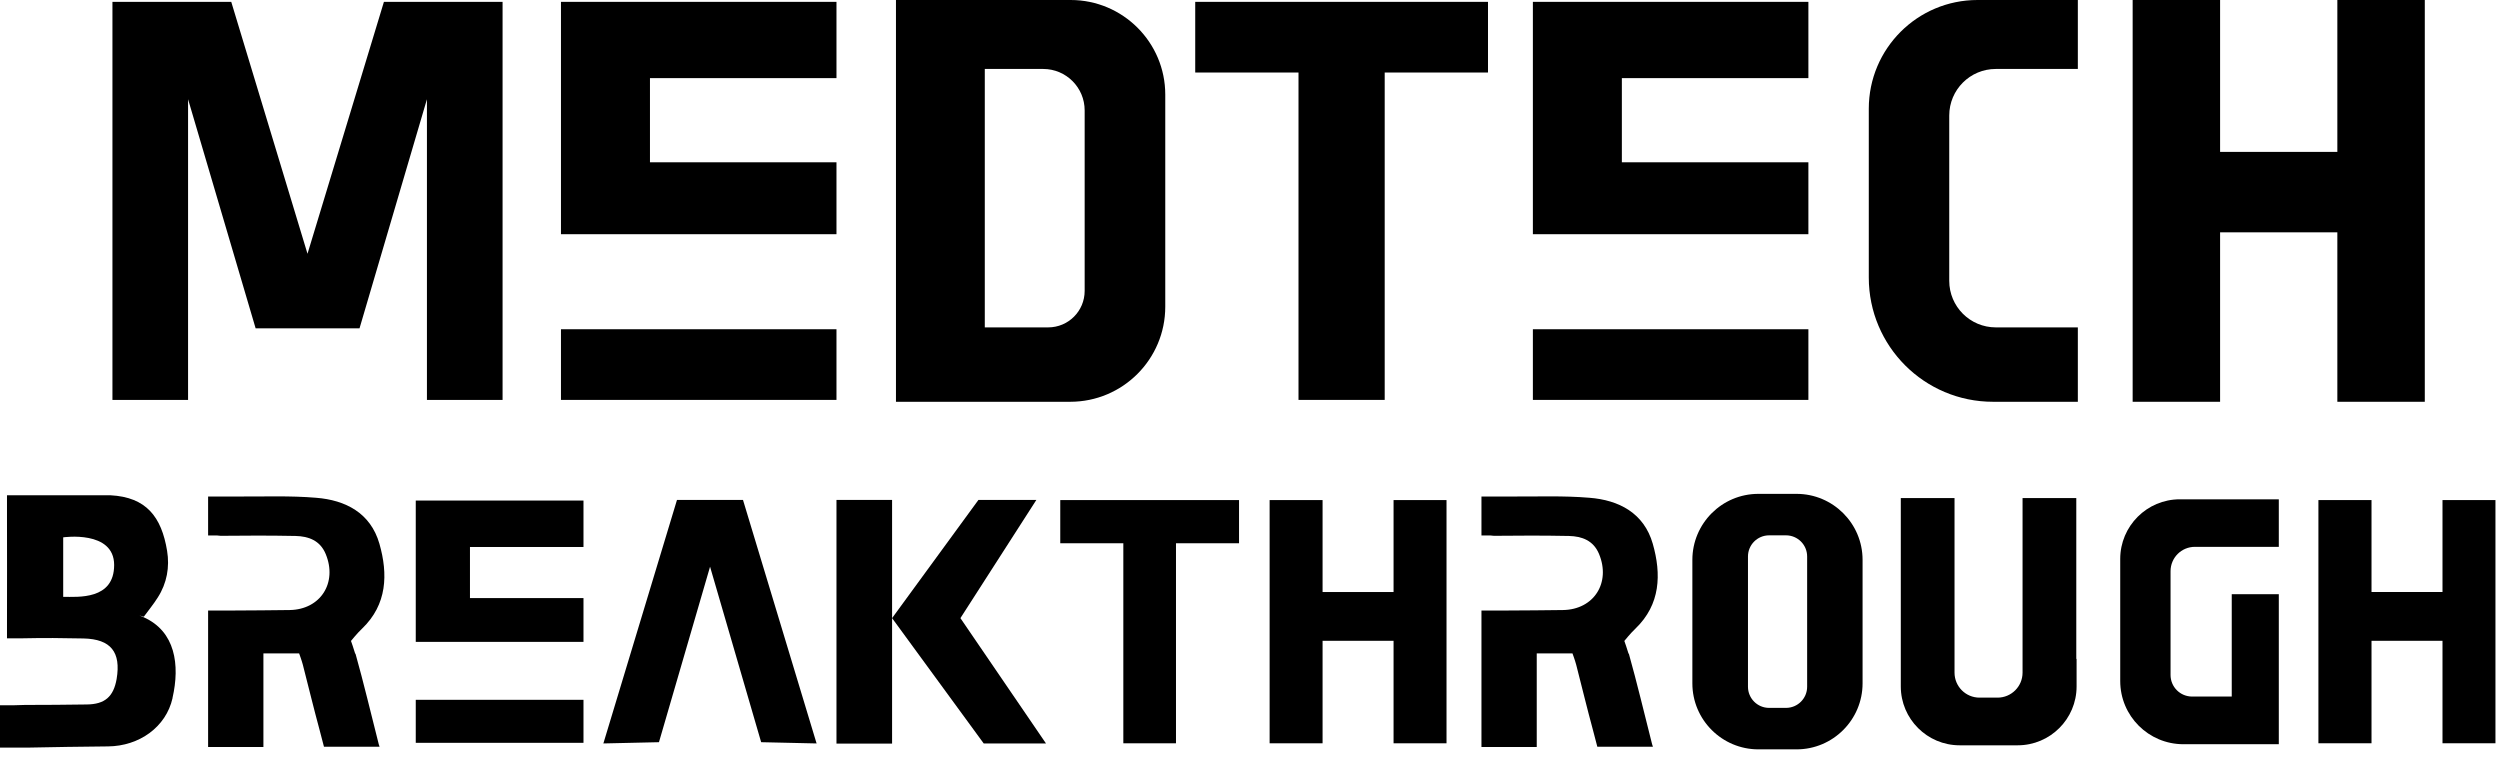
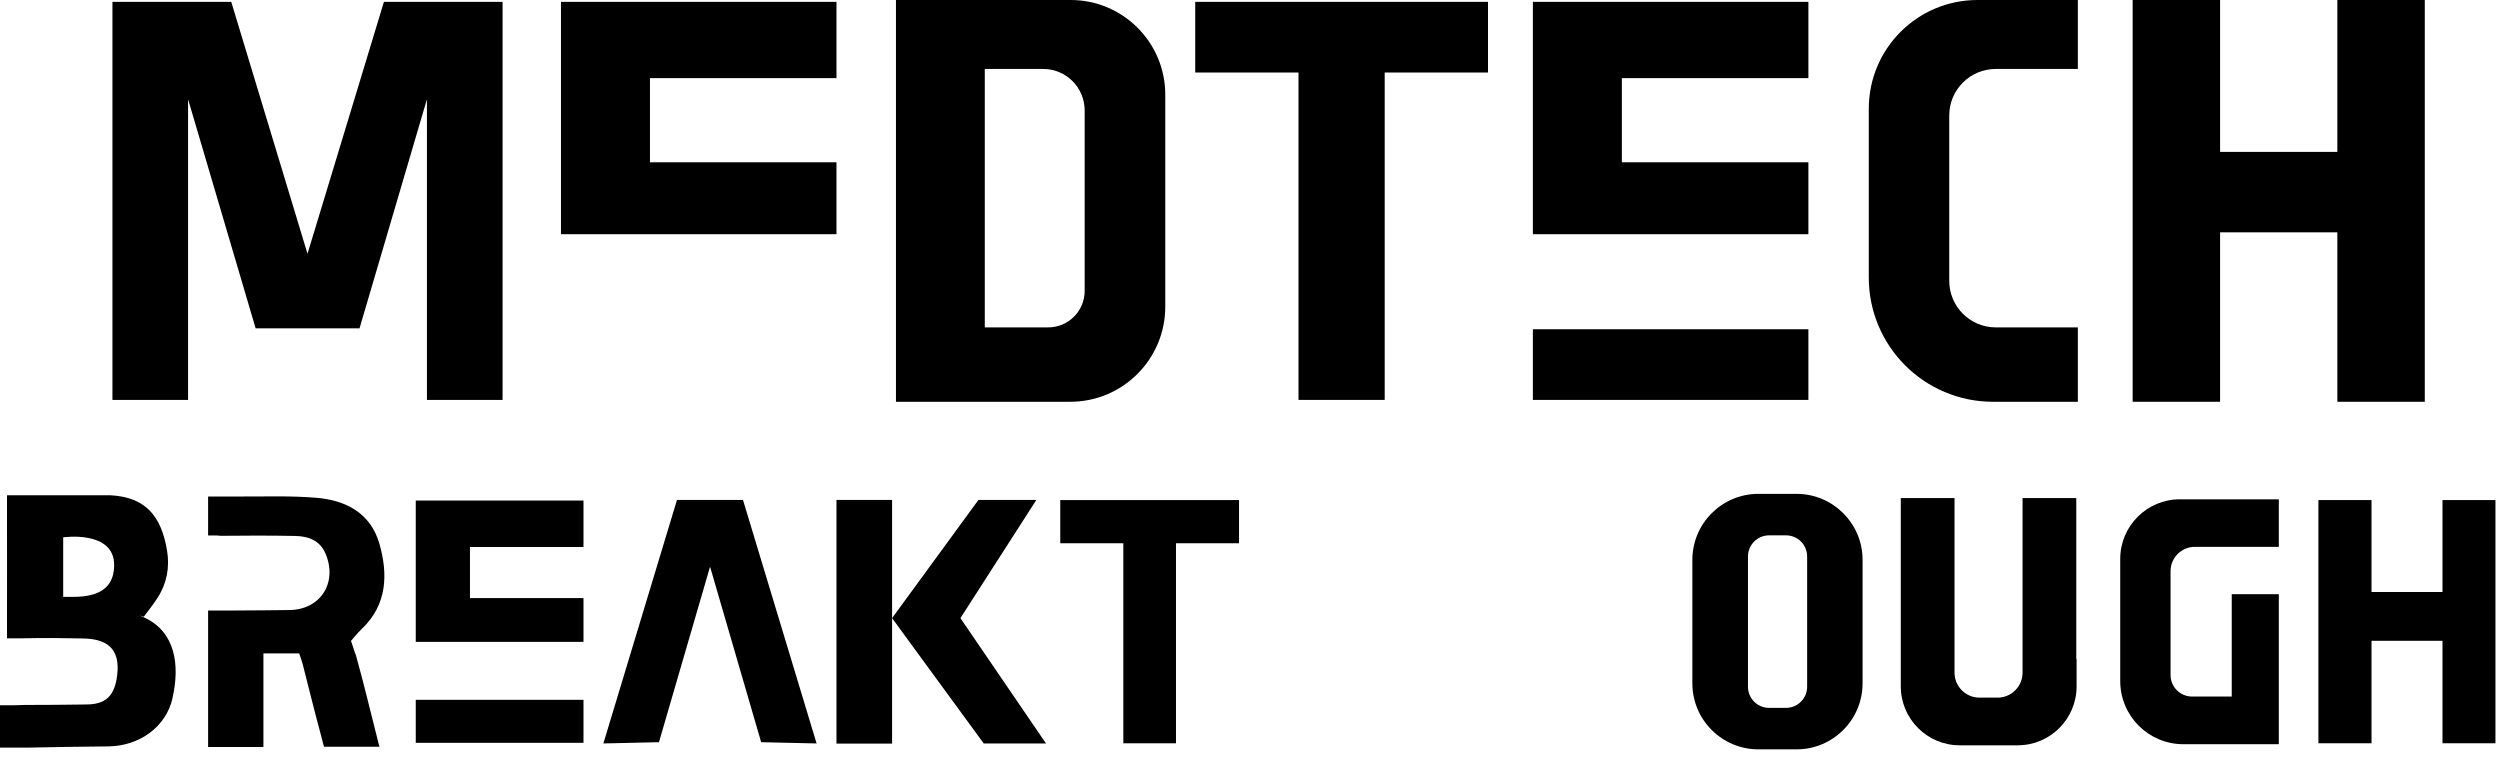
<svg xmlns="http://www.w3.org/2000/svg" width="132" height="40" viewBox="0 0 132 40" fill="none">
  <g clip-path="url(#clip0_233_553)">
    <path d="M16.236 13.399L20.271 0.098H26.536V21.115H22.542V5.24L18.983 17.335H13.497L9.93 5.24V21.115H5.937V0.098H12.21L16.236 13.399Z" fill="black" />
    <path d="M29.619 0.098V12.366H44.166V8.569H34.318V4.125H44.166V0.098H29.619Z" fill="black" />
-     <path d="M44.166 17.384H29.619V21.115H44.166V17.384Z" fill="black" />
    <path d="M21.952 26.429V33.891H30.808V31.579H24.814V28.881H30.808V26.429H21.952Z" fill="black" />
    <path d="M30.808 36.95H21.952V39.221H30.808V36.95Z" fill="black" />
    <path d="M80.936 0.098V12.366H95.483V8.569H85.634V4.125H95.483V0.098H80.936Z" fill="black" />
    <path d="M95.483 17.384H80.936V21.115H95.483V17.384Z" fill="black" />
    <path d="M63.108 0.098V3.829H68.561V21.115H73.112V3.829H78.566V0.098H63.108Z" fill="black" />
    <path d="M55.982 26.404V28.684H59.312V39.246H62.092V28.684H65.421V26.404H55.982Z" fill="black" />
    <path d="M55.991 0H56.532C59.287 0 61.526 2.239 61.526 4.994V16.195C61.526 18.967 59.279 21.214 56.507 21.214H47.307V0H55.999H55.991ZM51.997 3.641V17.286H55.343C56.409 17.286 57.27 16.425 57.27 15.359V5.83C57.27 4.625 56.294 3.641 55.08 3.641H51.989H51.997Z" fill="black" />
    <path d="M109.71 3.641H105.38C104.019 3.641 102.92 4.74 102.92 6.101V14.826C102.92 16.187 104.019 17.286 105.38 17.286H109.71V21.214H105.233C101.608 21.214 98.672 18.278 98.672 14.654V5.74C98.672 2.567 101.239 0 104.413 0H109.71V3.641Z" fill="black" />
    <path d="M123.412 0V8.02H117.221V0H112.604V21.214H117.221V12.267H123.412V21.214H128.029V0H123.412Z" fill="black" />
-     <path d="M73.58 26.404V31.259H69.832V26.404H67.036V39.246H69.832V33.834H73.58V39.246H76.376V26.404H73.58Z" fill="black" />
    <path d="M128.964 26.404V31.259H125.216V26.404H122.412V39.246H125.216V33.834H128.964V39.246H131.76V26.404H128.964Z" fill="black" />
    <path d="M9.11 36.86C8.766 38.393 7.347 39.394 5.707 39.41C4.272 39.426 2.837 39.443 1.41 39.475H0V37.237H0.754C0.91 37.229 1.091 37.229 1.32 37.221C2.403 37.221 3.493 37.212 4.576 37.196C5.535 37.188 5.994 36.786 6.158 35.851C6.396 34.432 5.855 33.744 4.412 33.711C3.214 33.686 2.386 33.678 1.189 33.703H0.369V33.071C0.369 33.071 0.369 33.047 0.369 33.03C0.377 31.087 0.369 29.151 0.369 27.208V26.15H5.584C5.666 26.15 5.748 26.15 5.83 26.15C7.725 26.249 8.528 27.29 8.823 29.086C8.963 29.939 8.815 30.792 8.331 31.546C8.11 31.899 7.839 32.227 7.593 32.563L7.364 32.497C7.438 32.53 7.511 32.555 7.577 32.587C9.266 33.334 9.504 35.113 9.11 36.843V36.86ZM3.337 31.513C4.116 31.513 6.027 31.685 6.027 29.832C6.027 27.979 3.337 28.372 3.337 28.372V31.513Z" fill="black" />
    <path d="M39.23 26.396H37.491H35.745L31.858 39.254L34.793 39.188L37.491 29.922L40.189 39.188L43.116 39.254L39.23 26.396Z" fill="black" />
    <path d="M47.102 26.396H44.166V39.262H47.102V26.396Z" fill="black" />
    <path d="M51.661 26.396L47.102 32.637L51.94 39.254H55.228L50.71 32.637L54.72 26.396H51.661Z" fill="black" />
    <path d="M94.859 39.566H92.842C90.923 39.566 89.357 38.008 89.357 36.081V29.561C89.357 27.643 90.915 26.076 92.842 26.076H94.859C96.778 26.076 98.344 27.634 98.344 29.561V36.081C98.344 37.999 96.786 39.566 94.859 39.566ZM95.417 36.261V29.381C95.417 28.766 94.917 28.266 94.302 28.266H93.408C92.793 28.266 92.293 28.766 92.293 29.381V36.261C92.293 36.876 92.793 37.376 93.408 37.376H94.302C94.917 37.376 95.417 36.876 95.417 36.261Z" fill="black" />
    <path d="M109.628 34.793V26.298H106.791V35.515C106.791 36.245 106.2 36.835 105.47 36.835H104.519C103.789 36.835 103.199 36.245 103.199 35.515V26.298H100.362V36.245C100.362 37.959 101.756 39.352 103.469 39.352H106.536C108.25 39.352 109.644 37.959 109.644 36.245V34.785L109.628 34.793Z" fill="black" />
    <path d="M115.893 28.873H120.321V26.363H115.097C113.359 26.363 111.948 27.774 111.948 29.512V35.958C111.948 37.803 113.441 39.295 115.286 39.295H120.321V31.374H117.836V36.778H115.745C115.114 36.778 114.605 36.269 114.605 35.638V30.16C114.605 29.447 115.179 28.873 115.893 28.873Z" fill="black" />
    <path d="M18.754 34.514C18.696 34.301 18.532 33.842 18.532 33.842C18.532 33.842 18.86 33.432 19.123 33.186C20.443 31.915 20.492 30.316 20.033 28.709C19.566 27.085 18.245 26.404 16.687 26.282C15.318 26.167 13.94 26.224 12.563 26.216C12.472 26.216 12.415 26.216 12.333 26.216H10.988V28.274H11.472C11.529 28.274 11.579 28.291 11.652 28.291C12.973 28.274 14.293 28.274 15.605 28.299C16.294 28.315 16.901 28.537 17.196 29.25C17.827 30.767 16.925 32.186 15.293 32.21C14.301 32.227 13.309 32.227 12.325 32.235H10.988V39.443H13.908V34.498H15.793C15.793 34.498 15.925 34.851 15.99 35.097C16.285 36.245 16.564 37.401 16.876 38.549L17.105 39.426H20.041L20 39.303C19.574 37.622 19.205 36.064 18.77 34.514H18.754Z" fill="black" />
-     <path d="M85.987 34.514C85.929 34.301 85.765 33.842 85.765 33.842C85.765 33.842 86.093 33.432 86.356 33.186C87.676 31.915 87.725 30.316 87.266 28.709C86.799 27.085 85.478 26.404 83.92 26.282C82.551 26.167 81.173 26.224 79.796 26.216C79.705 26.216 79.648 26.216 79.566 26.216H78.221V28.274H78.705C78.762 28.274 78.812 28.291 78.885 28.291C80.206 28.274 81.526 28.274 82.838 28.299C83.527 28.315 84.133 28.537 84.429 29.25C85.06 30.767 84.158 32.186 82.526 32.21C81.534 32.227 80.542 32.227 79.558 32.235H78.221V39.443H81.14V34.498H83.026C83.026 34.498 83.158 34.851 83.223 35.097C83.519 36.245 83.797 37.401 84.109 38.549L84.338 39.426H87.274L87.233 39.303C86.807 37.622 86.438 36.064 86.003 34.514H85.987Z" fill="black" />
  </g>
  <defs>
    <clipPath id="clip0_233_553">
      <rect width="131.76" height="39.566" fill="white" />
    </clipPath>
  </defs>
</svg>